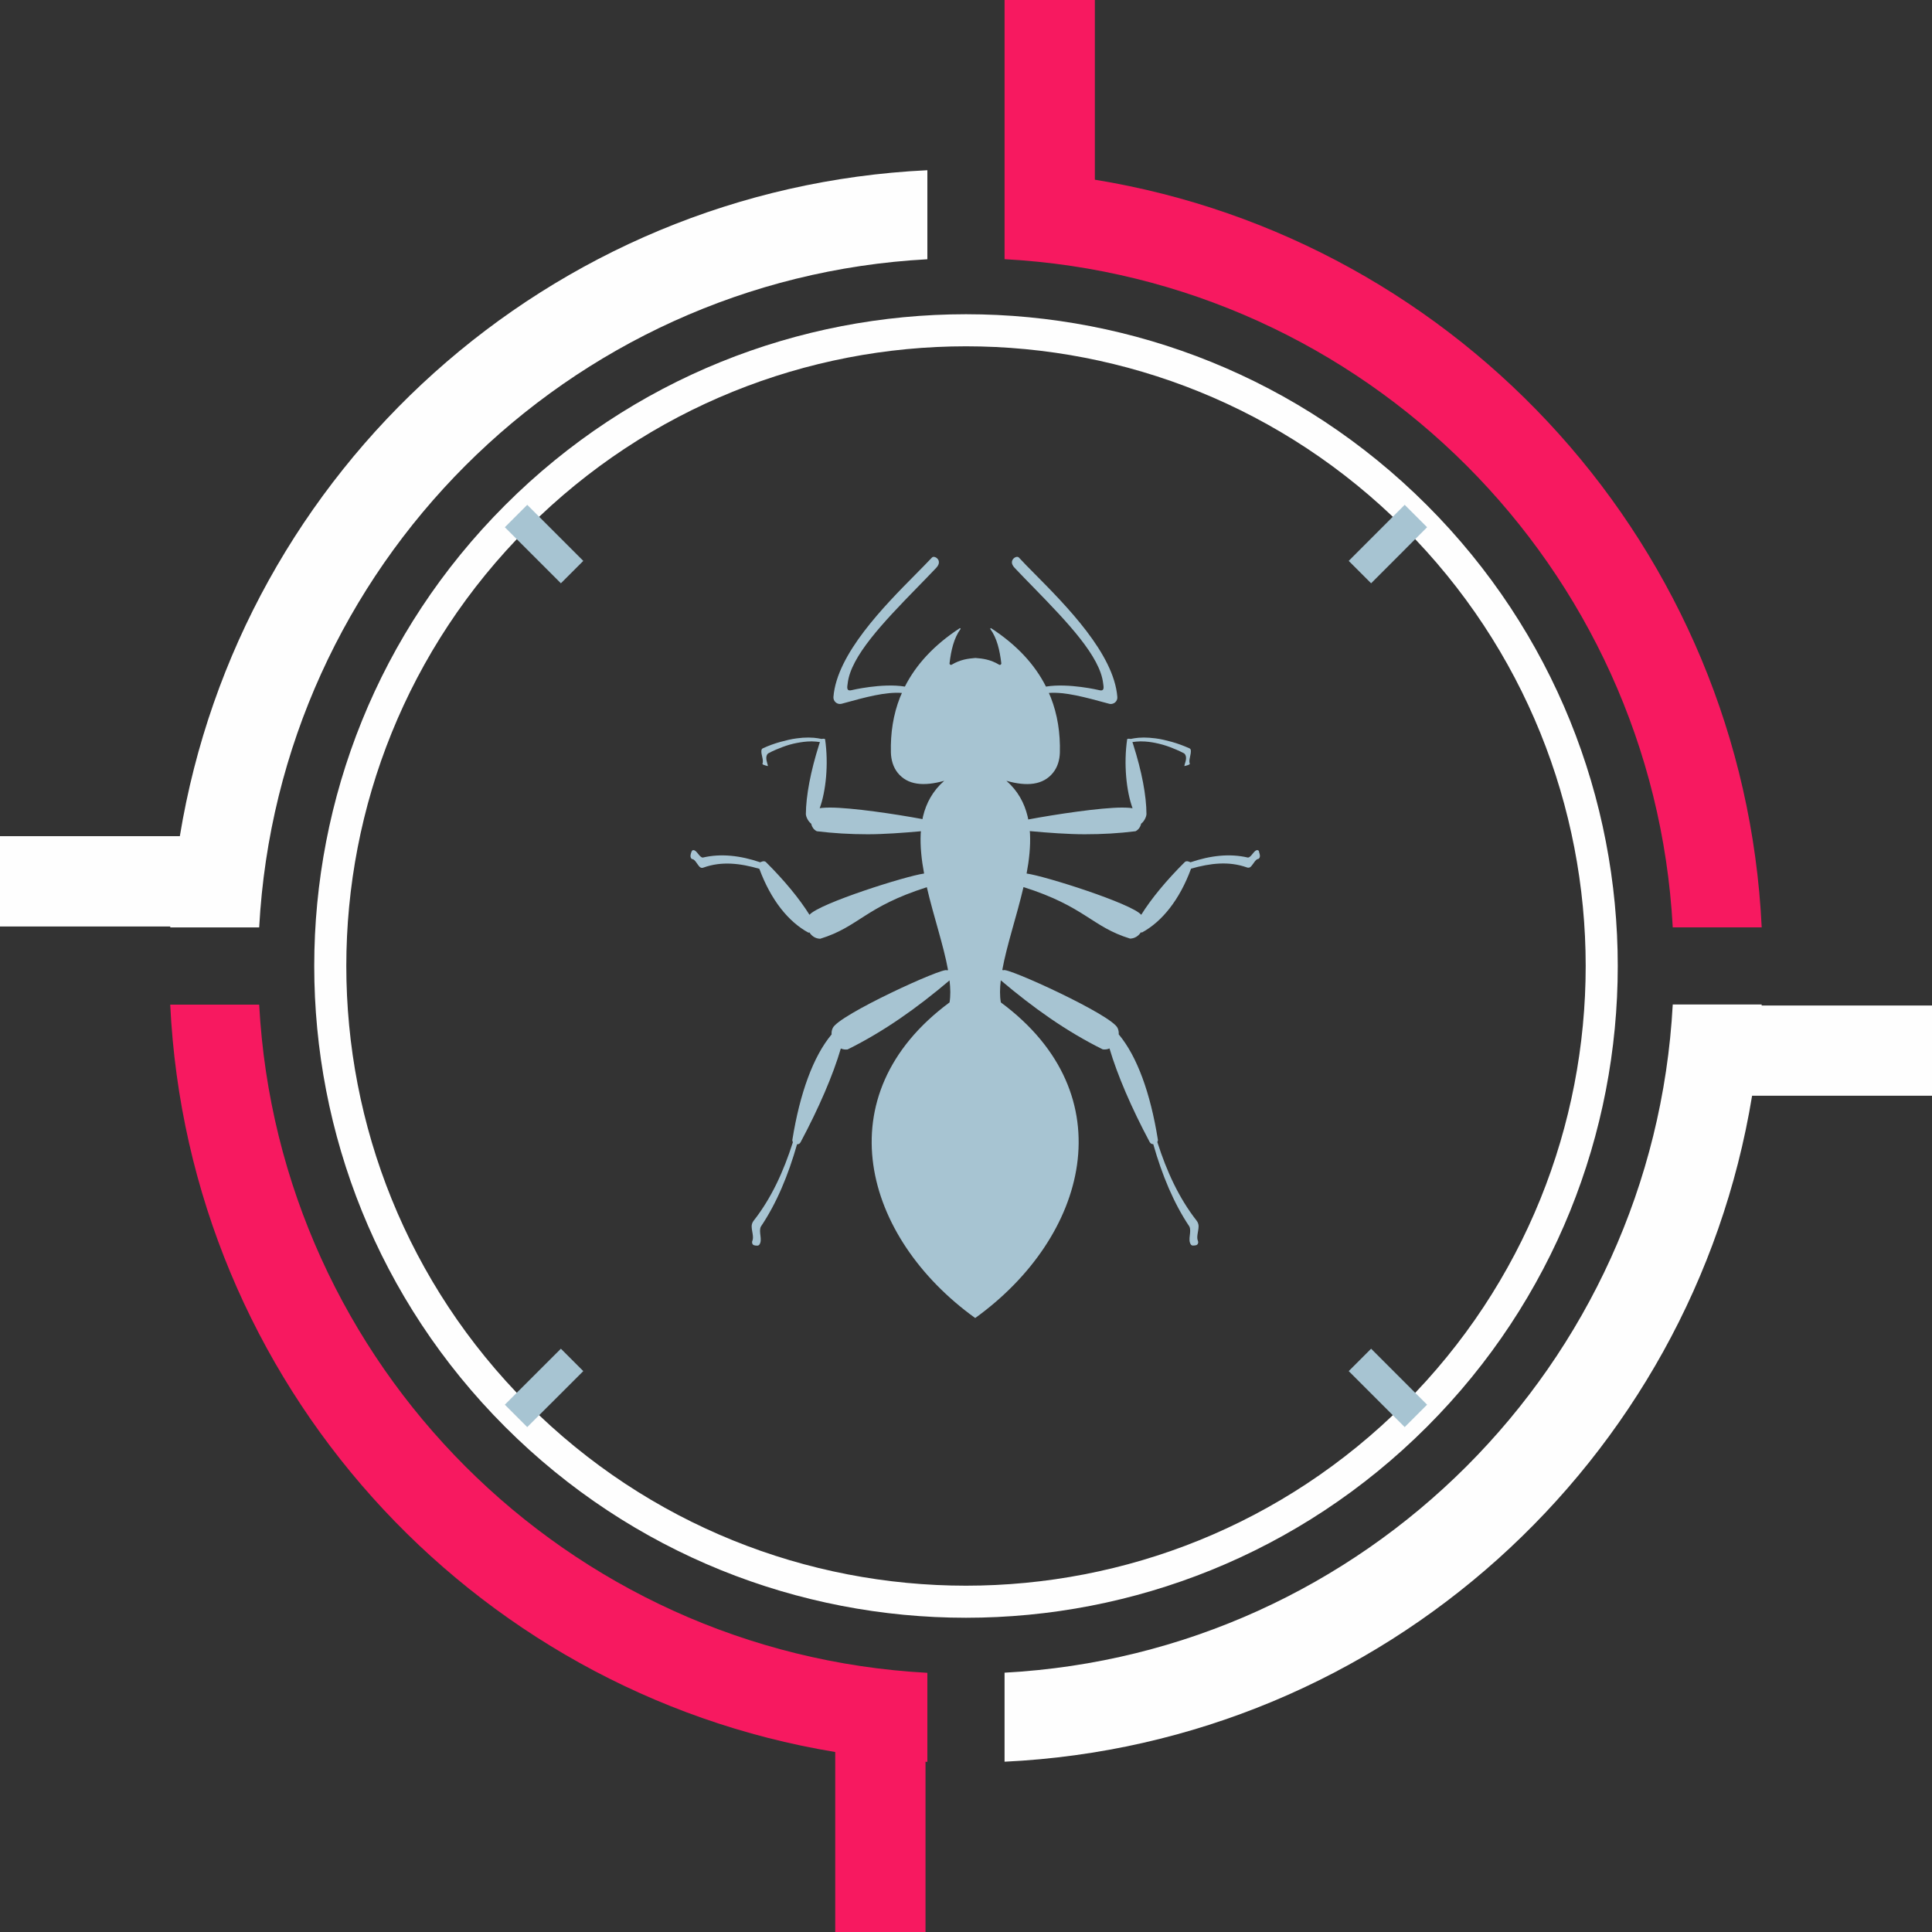
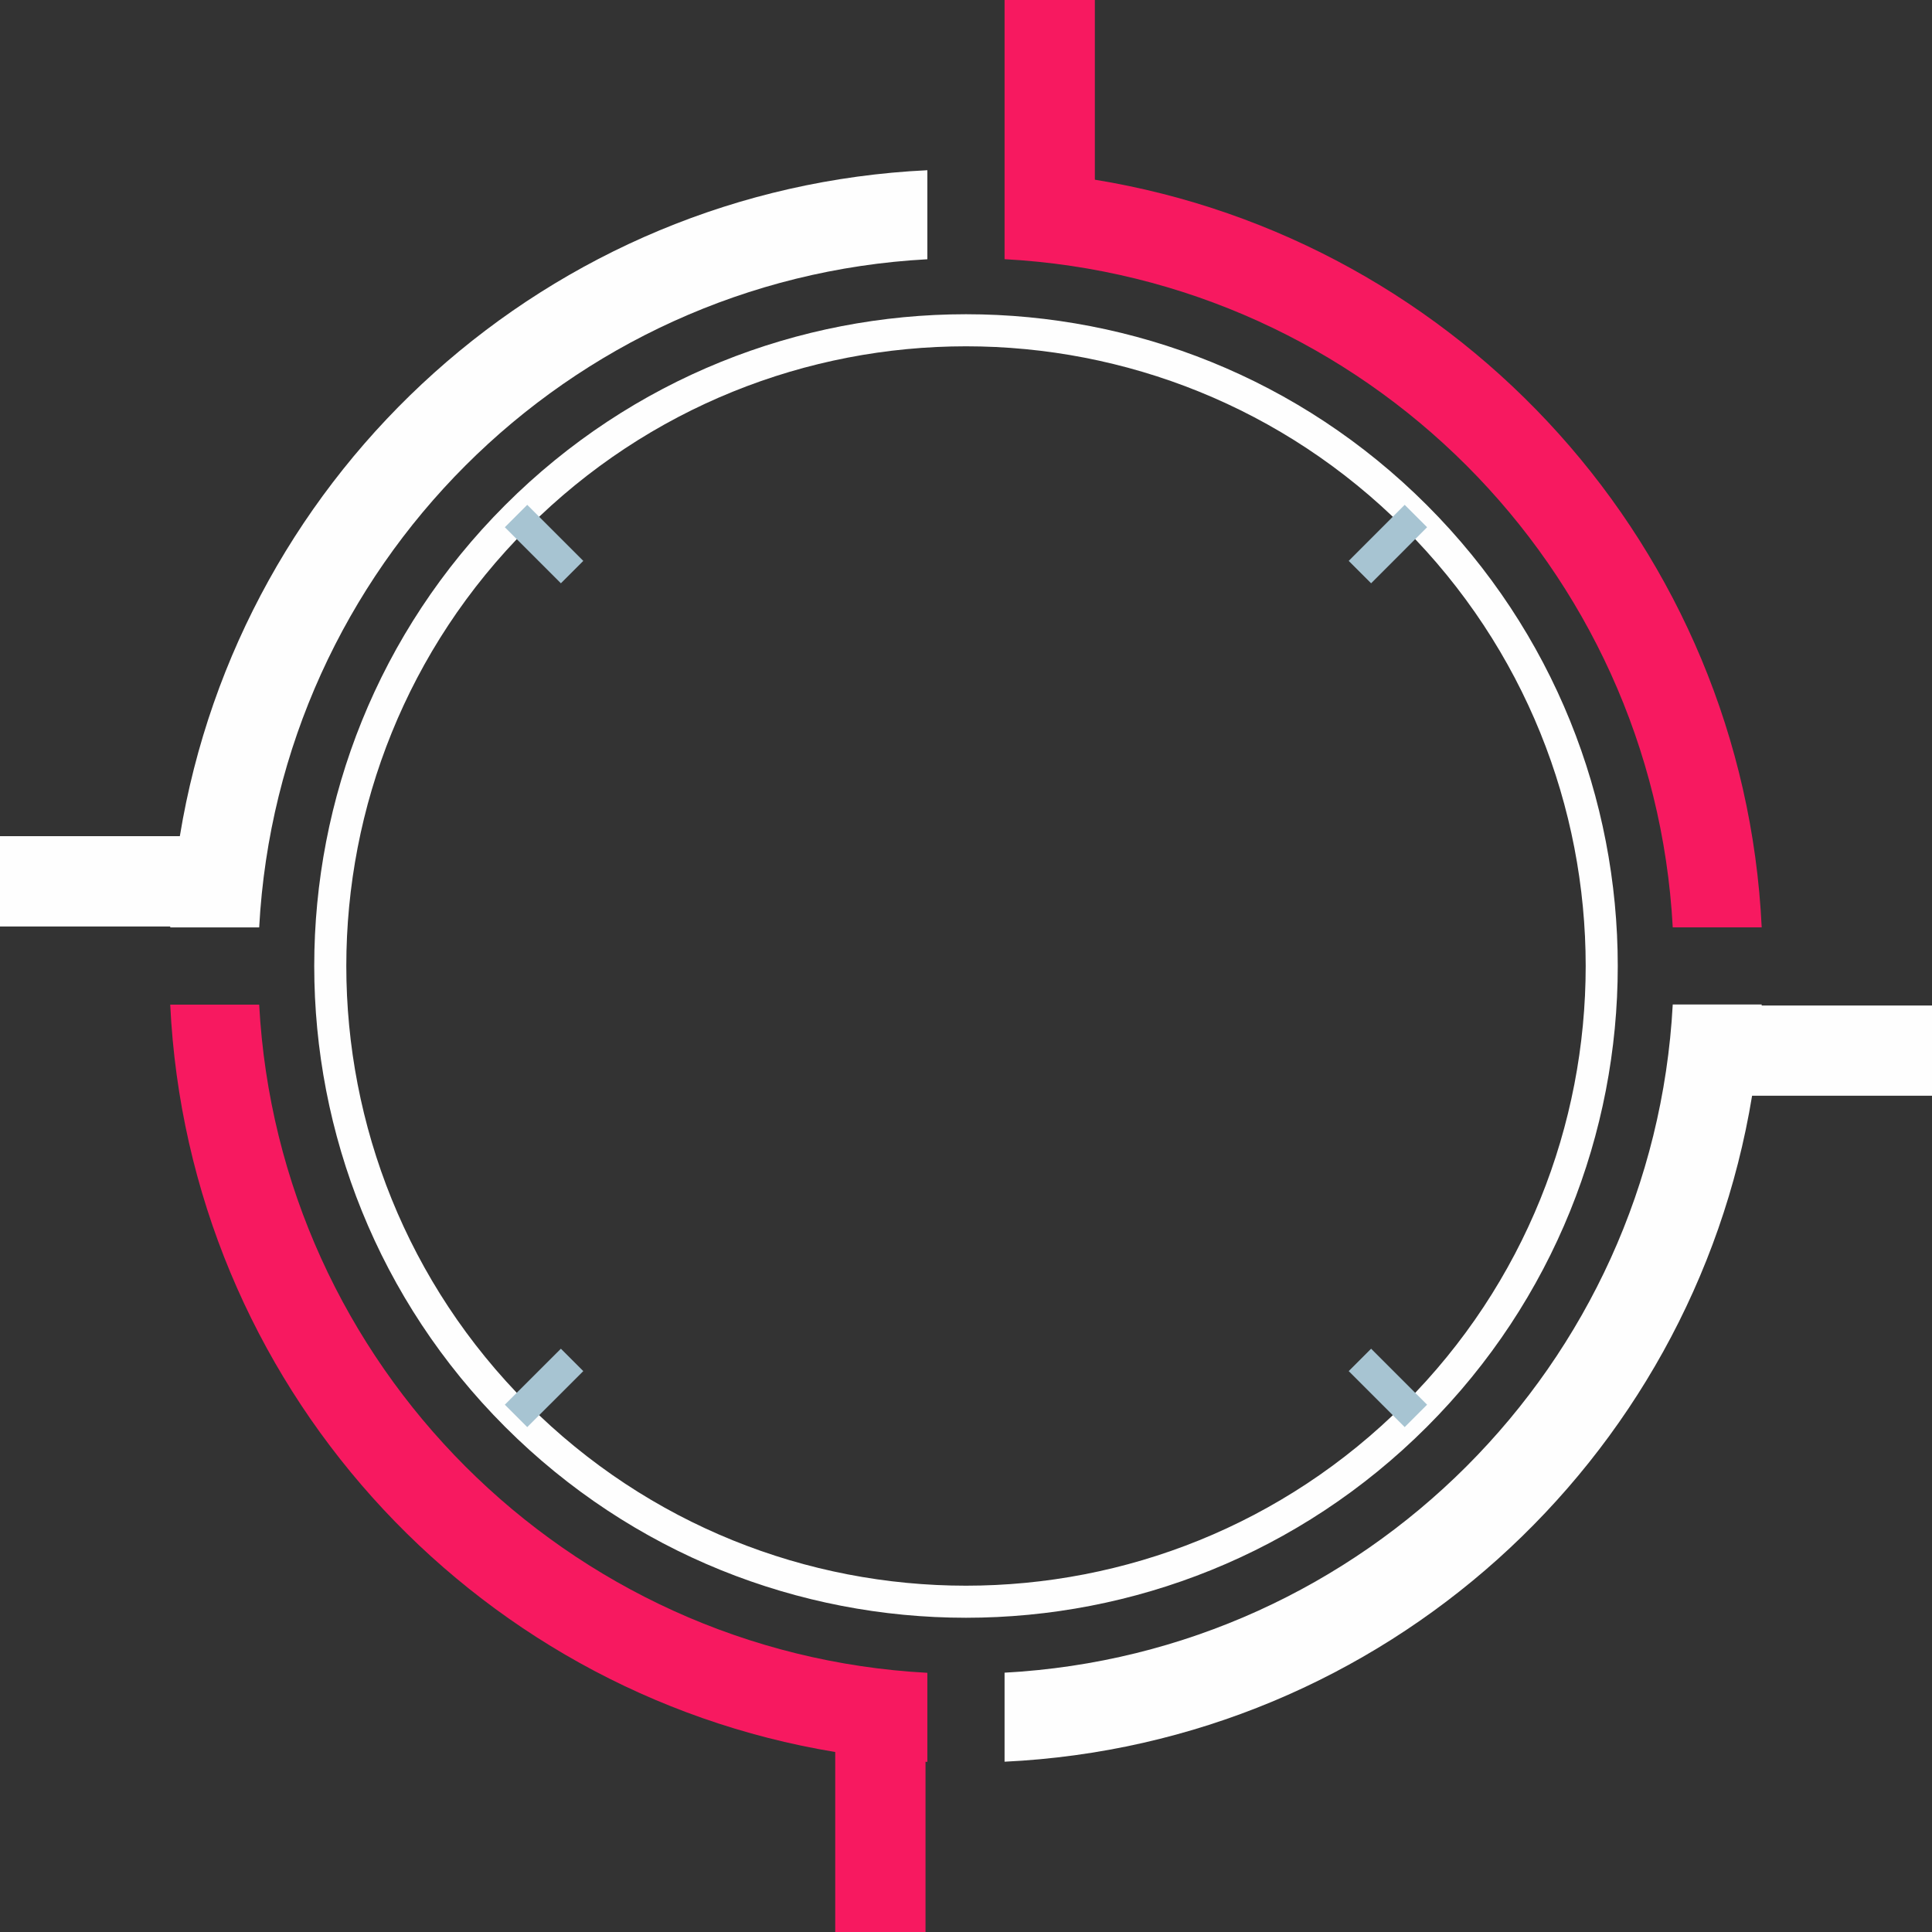
<svg xmlns="http://www.w3.org/2000/svg" xml:space="preserve" width="748px" height="748px" version="1.1" style="shape-rendering:geometricPrecision; text-rendering:geometricPrecision; image-rendering:optimizeQuality; fill-rule:evenodd; clip-rule:evenodd" viewBox="0 0 26127 26127">
  <rect x="0" y="0" width="26127" height="26127" fill="#333333" stroke="none" />
  <defs>
    <style type="text/css"> .fil0 {fill:#A7C4D2} .fil1 {fill:#FEFEFE} .fil2 {fill:#F71960;fill-rule:nonzero} </style>
  </defs>
  <g id="Layer_x0020_1">
-     <path class="fil0" d="M17029 11519c-4,-10 -10,-19 -17,-21 -52,-15 -87,99 -137,99 -248,-58 -507,-27 -776,64 -2,-2 -4,-2 -6,-3 -7,-3 -15,-6 -22,-8 -19,-6 -38,-3 -49,8 -251,250 -453,495 -589,713 -128,-152 -1306,-526 -1550,-558l0 0c35,-185 54,-367 46,-539 -1,-12 -2,-23 -3,-35 243,23 527,43 742,43 240,0 465,-13 688,-41 45,-23 64,-61 72,-88 1,-4 2,-9 3,-13 53,-41 73,-109 73,-129 -1,-252 -63,-578 -179,-942 -4,-11 -7,-23 -11,-34 34,-5 68,-8 104,-9l15 0c72,0 137,10 192,21 64,13 129,31 194,55 53,20 122,48 192,85 2,1 5,3 7,5 36,36 17,100 10,122l-3 9c-3,11 -8,28 -9,37 1,0 3,0 5,-1 17,-4 37,-9 51,-15 13,-5 18,-13 19,-15 -12,-25 -6,-56 2,-93 7,-31 13,-63 11,-88 -1,-18 -13,-26 -23,-30 -79,-35 -155,-63 -233,-85 -71,-19 -147,-39 -223,-48 -56,-7 -108,-11 -157,-11 -24,0 -48,1 -72,3 -36,3 -71,9 -106,16 -1,0 -2,-1 -4,-1 -7,-1 -13,-2 -20,-2 0,0 -1,0 -1,0 -15,0 -22,5 -22,7 -49,336 -11,703 73,933 -10,-2 -23,-4 -38,-5 -28,-2 -62,-4 -102,-4 -294,0 -904,92 -1271,161 -3,-14 -4,-28 -8,-41 -44,-183 -133,-347 -287,-482 277,79 496,58 630,-108 62,-76 90,-174 93,-272 7,-266 -32,-516 -123,-748 -8,-20 -17,-40 -26,-60 220,-17 491,58 800,142l15 4c16,5 33,4 49,-1 40,-12 66,-50 62,-92 -46,-581 -689,-1231 -1114,-1660 -80,-81 -156,-157 -217,-224 -12,-13 -30,-10 -40,-7 -21,6 -45,26 -52,54 -8,29 4,61 34,92 87,92 174,181 258,267 463,475 897,931 939,1293 5,44 25,112 -49,95 0,0 -417,-100 -724,-49 -150,-298 -393,-562 -741,-789 -7,-5 -15,3 -11,11 89,122 127,286 148,463 1,16 -16,27 -29,19 -118,-71 -225,-84 -321,-91 0,0 -1,0 -1,0 -95,8 -202,20 -320,91 -14,8 -31,-4 -29,-19 21,-177 59,-341 148,-463 5,-7 -4,-15 -11,-11 -347,227 -590,491 -741,789 -307,-51 -724,49 -724,49 -74,16 -54,-51 -49,-95 42,-363 476,-818 939,-1293 84,-86 171,-175 258,-267 30,-31 41,-63 34,-92 -7,-29 -32,-48 -52,-54 -10,-3 -28,-6 -40,7 -62,66 -138,143 -218,224 -425,429 -1068,1079 -1114,1660 -3,42 23,80 62,92 16,5 33,5 49,1l15 -4c308,-85 579,-159 800,-142 -9,20 -18,40 -26,60 -91,232 -130,481 -123,748 3,98 31,196 92,272 133,166 352,186 629,108 0,0 0,0 0,0l0 0c-154,135 -243,299 -287,482 -3,12 -4,24 -7,36 -368,-69 -959,-156 -1250,-156 -39,0 -74,1 -102,4 -16,1 -28,3 -38,5 84,-229 122,-596 73,-933 -1,-2 -7,-7 -22,-7 0,0 -1,0 -1,0 -6,0 -12,1 -20,2 -1,0 -2,1 -4,1 -35,-7 -70,-13 -106,-16 -24,-2 -48,-3 -72,-3 -50,0 -101,3 -157,11 -76,9 -152,29 -223,48 -79,22 -155,49 -233,85 -10,4 -21,12 -23,30 -3,25 3,57 11,88 8,37 14,68 2,93 0,2 5,10 19,15 15,6 34,11 51,15 2,0 3,1 5,1 -1,-9 -5,-25 -9,-37l-2 -9c-6,-21 -26,-86 10,-122 2,-2 4,-4 7,-5 70,-38 139,-65 192,-85 64,-24 129,-43 194,-55 55,-10 120,-21 192,-21l15 0c36,1 70,4 104,9 -4,11 -7,22 -11,34 -115,364 -177,690 -179,942 0,19 20,88 73,129 1,4 2,9 3,13 8,28 27,65 72,88 223,27 448,41 688,41 213,0 480,-19 720,-41 -1,11 -3,22 -3,33 -8,171 11,353 46,539l0 0 0 0c-242,32 -1420,405 -1550,558 -136,-218 -339,-464 -589,-713 -11,-11 -30,-14 -49,-8 -8,2 -15,5 -22,8 -2,1 -4,2 -6,3 -268,-91 -529,-122 -776,-64 -50,0 -85,-114 -137,-99 -7,2 -13,11 -17,21 -7,18 -11,35 -13,49 -3,27 10,48 25,50 36,3 66,73 100,106 15,13 32,16 49,9 248,-90 499,-58 757,16 157,425 396,719 665,864l12 -4c31,49 80,84 146,86 524,-161 604,-431 1442,-697 0,0 0,0 0,0 0,0 0,0 0,0 90,391 227,787 287,1121 0,0 0,0 0,0 0,0 0,0 0,0l-19 3c-32,-50 -1470,606 -1541,782 -13,26 -17,55 -15,85 -249,298 -429,796 -530,1422 -2,12 0,24 7,34 -126,397 -292,759 -531,1063 -17,22 -27,48 -27,75 0,65 32,143 10,196 -10,22 -3,51 20,60 13,5 28,6 46,6 11,0 22,-5 28,-13 48,-67 -15,-173 21,-245 214,-318 370,-695 489,-1113 20,2 39,-9 48,-28 249,-467 438,-906 544,-1267 27,12 58,17 91,13 495,-245 940,-562 1379,-934 0,0 0,0 0,0 0,0 0,0 0,0 13,109 15,210 0,298 -1696,1254 -1169,3177 347,4268 1515,-1091 2042,-3013 347,-4268 -16,-89 -14,-190 -1,-299 440,372 884,689 1379,934 33,4 64,0 91,-13 107,361 295,800 544,1267 10,18 28,29 48,28 119,418 275,795 488,1113 35,72 -27,177 21,245 6,8 17,13 28,13 18,0 34,-2 46,-6 23,-9 30,-37 20,-60 -22,-52 10,-130 10,-196 0,-27 -10,-53 -27,-75 -238,-304 -405,-666 -531,-1063 6,-10 9,-22 7,-34 -100,-626 -280,-1124 -529,-1422 2,-30 -3,-60 -15,-85 -72,-176 -1510,-831 -1542,-782l-18 -3 0 0c60,-334 196,-730 287,-1122 838,266 919,536 1442,697 65,-2 115,-38 146,-86l13 4c269,-145 509,-439 665,-864 258,-73 508,-105 757,-16 17,6 35,4 49,-9 35,-33 65,-102 100,-106 16,-2 28,-23 25,-50 -2,-15 -7,-31 -13,-49z" />
    <path class="fil1" d="M23824 13598l2303 0 0 1220 -2433 0c-811,4948 -4992,8762 -10109,9006l0 -1204c4871,-262 8774,-4165 9036,-9036l1203 0 -1 13z" />
    <path class="fil1" d="M0 12529l0 -1221 2432 0c811,-4948 4992,-8762 10109,-9006l0 1204c-4871,262 -8774,4165 -9036,9036l-1203 0 1 -13 -2303 0z" />
    <path class="fil2" d="M12516 23823l0 2304 -1221 0 0 -2434c-4942,-816 -8749,-4995 -8993,-10107l1203 0c262,4871 4165,8774 9036,9036l0 1204c-9,0 -17,-1 -26,-1z" />
    <path class="fil2" d="M14805 2430c4954,806 8775,4990 9019,10111l-1203 0c-262,-4871 -4165,-8774 -9036,-9036l0 -273 0 0 0 -3232 1221 0 0 2430z" />
    <g id="_709874032">
      <path class="fil1" d="M6831 6831c-3442,3442 -3442,9023 0,12465 3442,3442 9023,3442 12465,0 3442,-3442 3442,-9023 0,-12465 -3442,-3442 -9023,-3442 -12465,0zm307 307c3273,-3273 8579,-3273 11851,0 3273,3273 3273,8579 0,11851 -3273,3273 -8579,3273 -11851,0 -3273,-3273 -3273,-8579 0,-11851z" />
      <polygon class="fil0" points="18239,18542 18542,18239 19299,18996 18996,19299 " />
      <polygon class="fil0" points="7130,19299 6827,18996 7585,18239 7888,18542 " />
      <polygon class="fil0" points="6827,7130 7130,6827 7888,7585 7585,7888 " />
      <polygon class="fil0" points="18542,7888 18239,7585 18996,6827 19299,7130 " />
    </g>
  </g>
</svg>